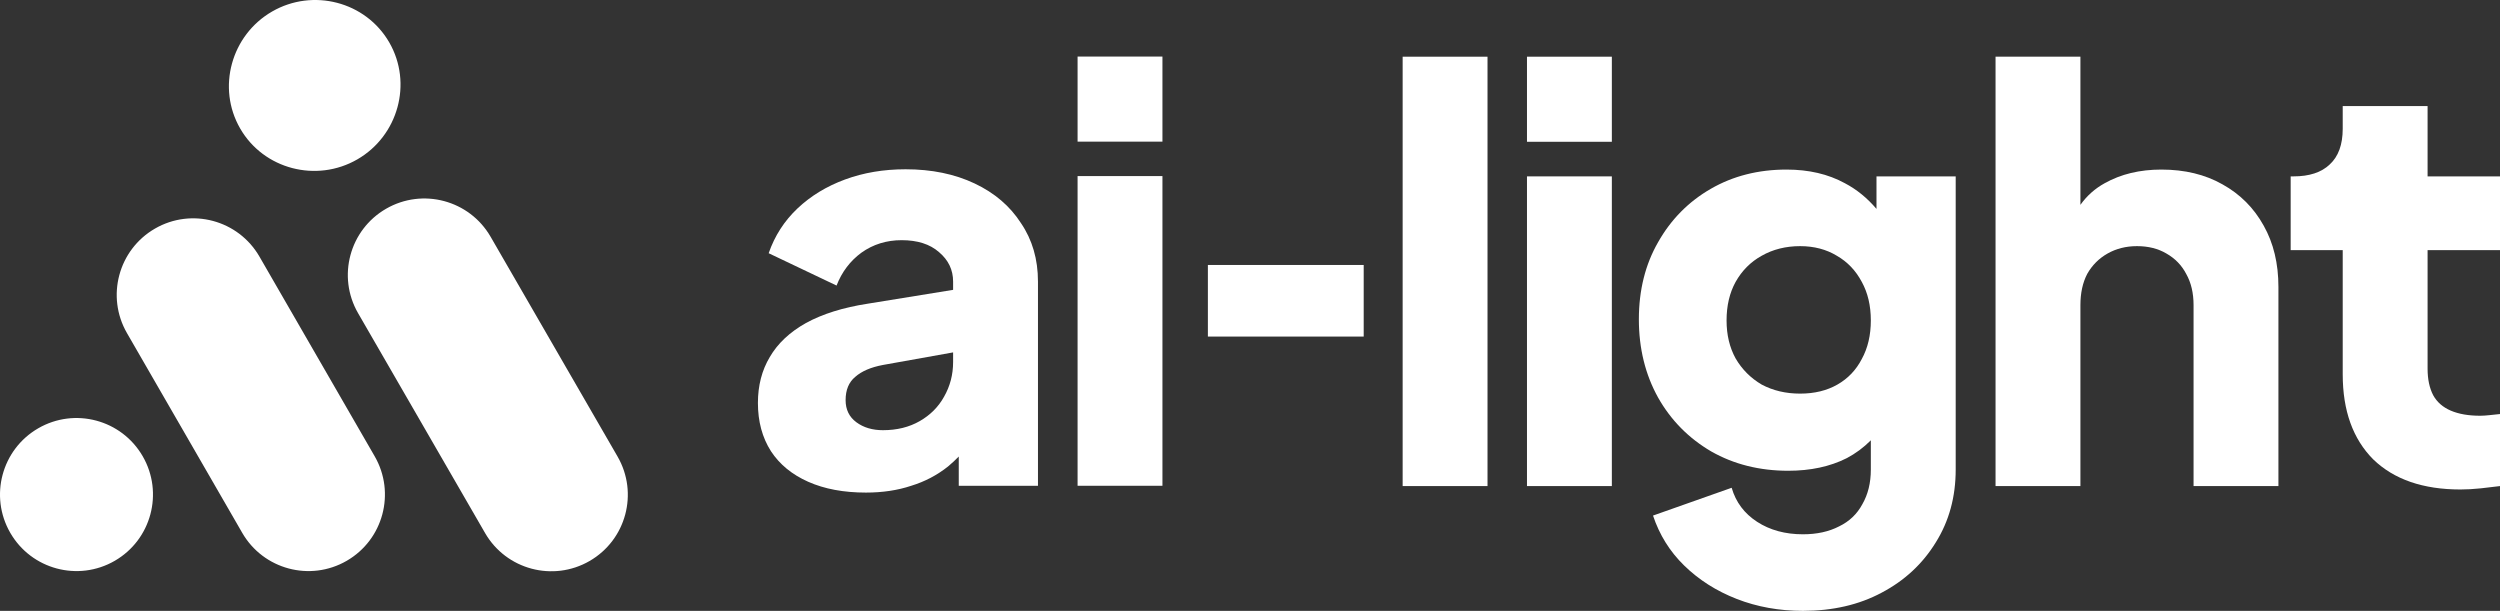
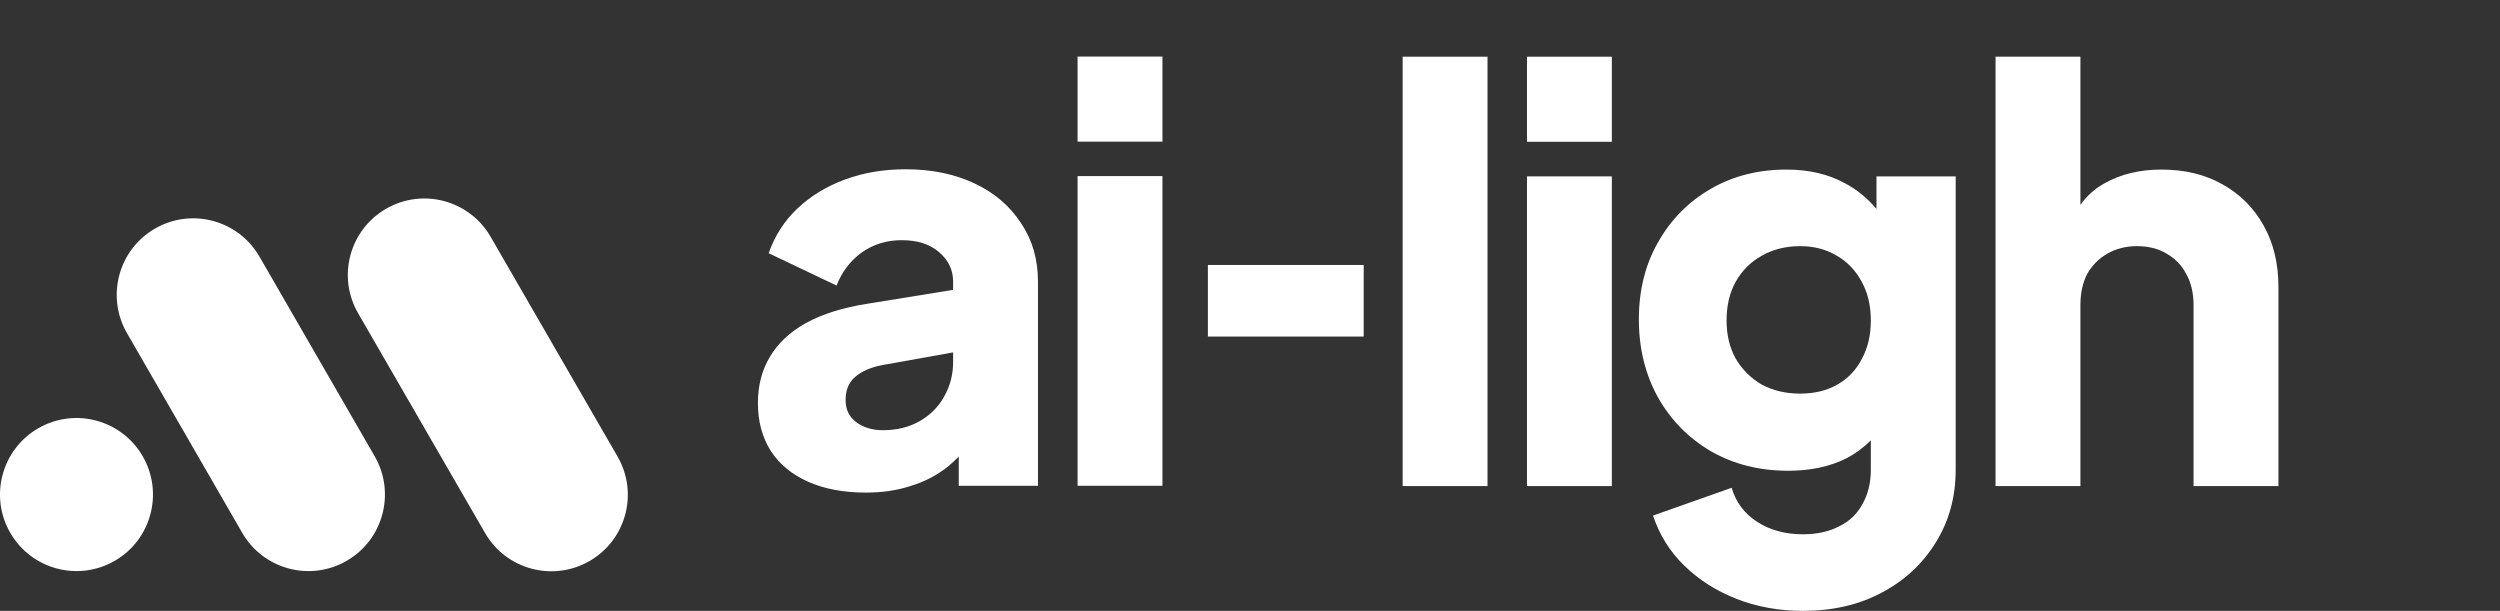
<svg xmlns="http://www.w3.org/2000/svg" width="442" height="108" viewBox="0 0 442 108" fill="none">
  <rect x="0" y="0" width="442" height="108" fill="#333333" stroke="none" />
  <path d="M1.814 94.201C-1.92 87.73 0.296 79.456 6.763 75.72C13.231 71.984 21.501 74.201 25.235 80.672C28.969 87.143 26.753 95.417 20.286 99.153C13.818 102.889 5.548 100.672 1.814 94.201Z" fill="white" />
  <path d="M22.45 58.896C18.716 52.425 20.932 44.151 27.399 40.415C33.867 36.679 42.137 38.896 45.871 45.367L66.244 80.672C69.978 87.142 67.762 95.417 61.295 99.153C54.827 102.889 46.557 100.672 42.823 94.201L22.45 58.896Z" fill="white" />
-   <path d="M42.463 22.721C38.298 15.504 40.888 6.208 48.101 2.041C55.314 -2.125 64.656 0.279 68.82 7.496C72.985 14.713 70.395 24.009 63.182 28.175C55.969 32.342 46.627 29.938 42.463 22.721Z" fill="white" />
  <path d="M63.31 55.373C59.575 48.907 61.791 40.639 68.26 36.906C74.729 33.172 83.001 35.388 86.736 41.854L109.186 80.719C112.921 87.185 110.704 95.453 104.235 99.186C97.766 102.92 89.494 100.704 85.759 94.238L63.31 55.373Z" fill="white" />
  <path d="M190.516 85.885V31.131H205.52V85.885H190.516ZM190.516 25.042V10H205.52V25.042H190.516Z" fill="white" />
  <path fill-rule="evenodd" clip-rule="evenodd" d="M153.105 87.089C149.171 87.089 145.77 86.454 142.902 85.183C140.035 83.913 137.834 82.108 136.301 79.768C134.767 77.361 134 74.52 134 71.244C134 68.169 134.7 65.461 136.101 63.121C137.501 60.714 139.635 58.709 142.502 57.104C145.436 55.5 149.071 54.363 153.405 53.695L168.509 51.246V49.783C168.509 47.711 167.676 45.973 166.009 44.569C164.408 43.165 162.208 42.463 159.407 42.463C156.739 42.463 154.372 43.198 152.305 44.669C150.304 46.14 148.837 48.079 147.904 50.486L135.901 44.769C136.967 41.694 138.668 39.053 141.002 36.847C143.336 34.641 146.137 32.936 149.404 31.733C152.672 30.529 156.239 29.928 160.107 29.928C164.708 29.928 168.776 30.763 172.31 32.435C175.845 34.106 178.579 36.446 180.512 39.455C182.513 42.396 183.513 45.839 183.513 49.783V85.885H169.509V80.715C168.895 81.347 168.261 81.934 167.609 82.476C165.675 84.013 163.508 85.15 161.107 85.885C158.707 86.688 156.039 87.089 153.105 87.089ZM151.205 66.631C152.338 65.628 153.972 64.926 156.106 64.525L168.509 62.304V64.024C168.509 66.23 167.976 68.269 166.909 70.141C165.909 71.946 164.475 73.383 162.608 74.453C160.74 75.523 158.573 76.058 156.106 76.058C154.239 76.058 152.672 75.59 151.405 74.654C150.138 73.718 149.504 72.414 149.504 70.743C149.504 68.938 150.071 67.567 151.205 66.631Z" fill="white" />
  <path d="M213.554 46.847H241.101V59.505H213.554V46.847Z" fill="white" />
-   <path d="M434.998 86.54C428.396 86.54 423.262 84.768 419.594 81.225C415.993 77.614 414.193 72.6 414.193 66.182V44.22H404.99V31.184H405.49C408.291 31.184 410.425 30.482 411.892 29.078C413.426 27.674 414.193 25.568 414.193 22.76V18.749H429.197V31.184H442V44.22H429.197V65.179C429.197 67.051 429.53 68.622 430.197 69.893C430.864 71.096 431.897 71.999 433.298 72.6C434.698 73.202 436.432 73.503 438.499 73.503C438.966 73.503 439.499 73.469 440.099 73.403C440.7 73.336 441.333 73.269 442 73.202V85.938C441 86.072 439.866 86.205 438.599 86.339C437.332 86.473 436.132 86.54 434.998 86.54Z" fill="white" />
  <path d="M269.97 85.938V31.184H284.974V85.938H269.97ZM269.97 25.067V10.024H284.974V25.067H269.97Z" fill="white" />
  <path d="M247.988 85.938V10.024H262.992V85.938H247.988Z" fill="white" />
  <path fill-rule="evenodd" clip-rule="evenodd" d="M318.76 108C314.559 108 310.658 107.298 307.057 105.894C303.456 104.49 300.355 102.518 297.754 99.977C295.22 97.504 293.387 94.562 292.253 91.153L306.157 86.239C306.89 88.779 308.391 90.785 310.658 92.256C312.925 93.727 315.626 94.462 318.76 94.462C321.227 94.462 323.361 93.994 325.162 93.058C326.962 92.189 328.329 90.885 329.263 89.147C330.263 87.409 330.763 85.37 330.763 83.03V77.846C329.486 79.131 328.053 80.191 326.462 81.024C323.528 82.495 320.094 83.23 316.159 83.23C311.091 83.23 306.557 82.094 302.556 79.821C298.555 77.481 295.42 74.305 293.153 70.294C290.886 66.216 289.752 61.603 289.752 56.455C289.752 51.307 290.886 46.761 293.153 42.816C295.42 38.805 298.521 35.663 302.456 33.39C306.39 31.117 310.858 29.98 315.859 29.98C319.794 29.98 323.228 30.782 326.162 32.387C328.248 33.48 330.115 34.996 331.763 36.935V31.184H345.767V83.03C345.767 87.843 344.6 92.122 342.266 95.866C339.932 99.677 336.731 102.652 332.664 104.791C328.663 106.93 324.028 108 318.76 108ZM324.862 67.987C322.994 69.057 320.794 69.592 318.26 69.592C315.726 69.592 313.459 69.057 311.458 67.987C309.524 66.851 307.99 65.313 306.857 63.374C305.79 61.435 305.256 59.196 305.256 56.655C305.256 54.048 305.79 51.775 306.857 49.836C307.99 47.831 309.524 46.293 311.458 45.223C313.459 44.087 315.726 43.518 318.26 43.518C320.727 43.518 322.894 44.087 324.762 45.223C326.629 46.293 328.096 47.831 329.163 49.836C330.23 51.775 330.763 54.048 330.763 56.655C330.763 59.263 330.23 61.536 329.163 63.475C328.162 65.413 326.729 66.918 324.862 67.987Z" fill="white" />
  <path d="M352.813 85.938V10.024H367.817V36.216C368.96 34.61 370.394 33.334 372.118 32.387C374.985 30.782 378.32 29.98 382.121 29.98C386.255 29.98 389.856 30.849 392.924 32.588C396.058 34.326 398.492 36.766 400.226 39.908C401.959 42.984 402.826 46.594 402.826 50.739V85.938H387.822V53.948C387.822 51.808 387.389 49.97 386.522 48.432C385.722 46.895 384.555 45.691 383.021 44.822C381.554 43.953 379.82 43.518 377.82 43.518C375.886 43.518 374.152 43.953 372.618 44.822C371.084 45.691 369.884 46.895 369.017 48.432C368.217 49.97 367.817 51.808 367.817 53.948V85.938H352.813Z" fill="white" />
</svg>